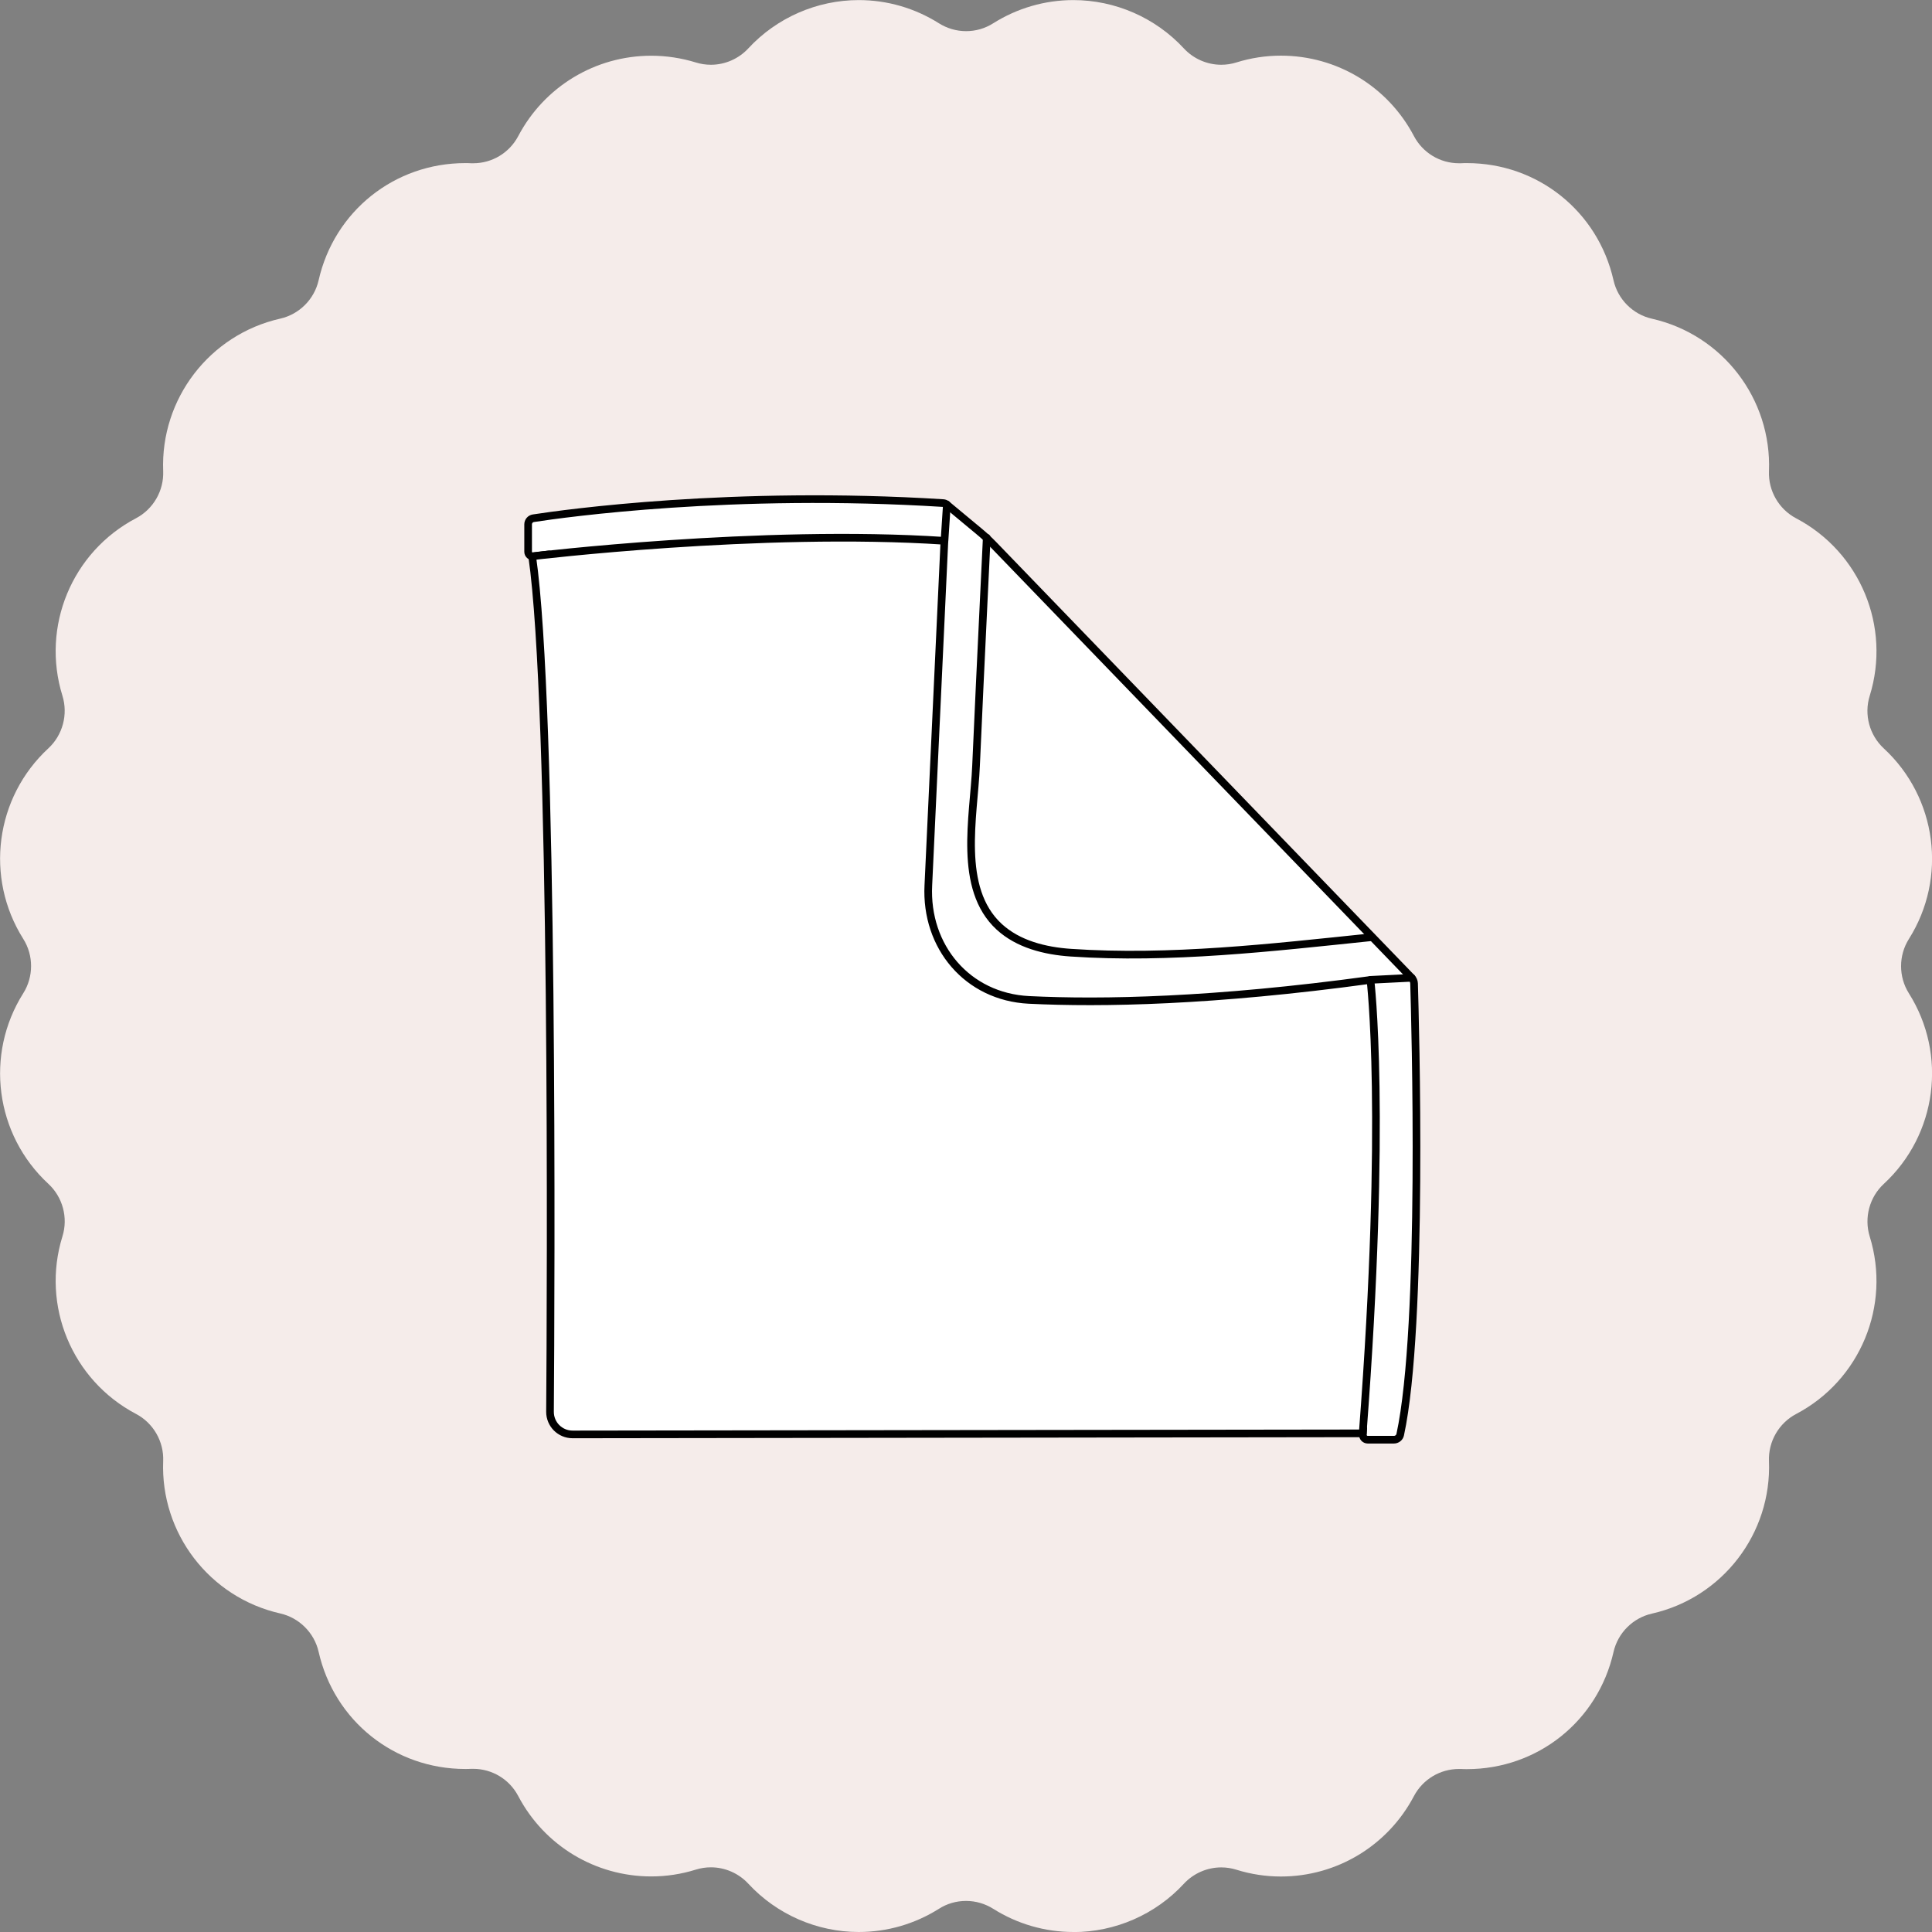
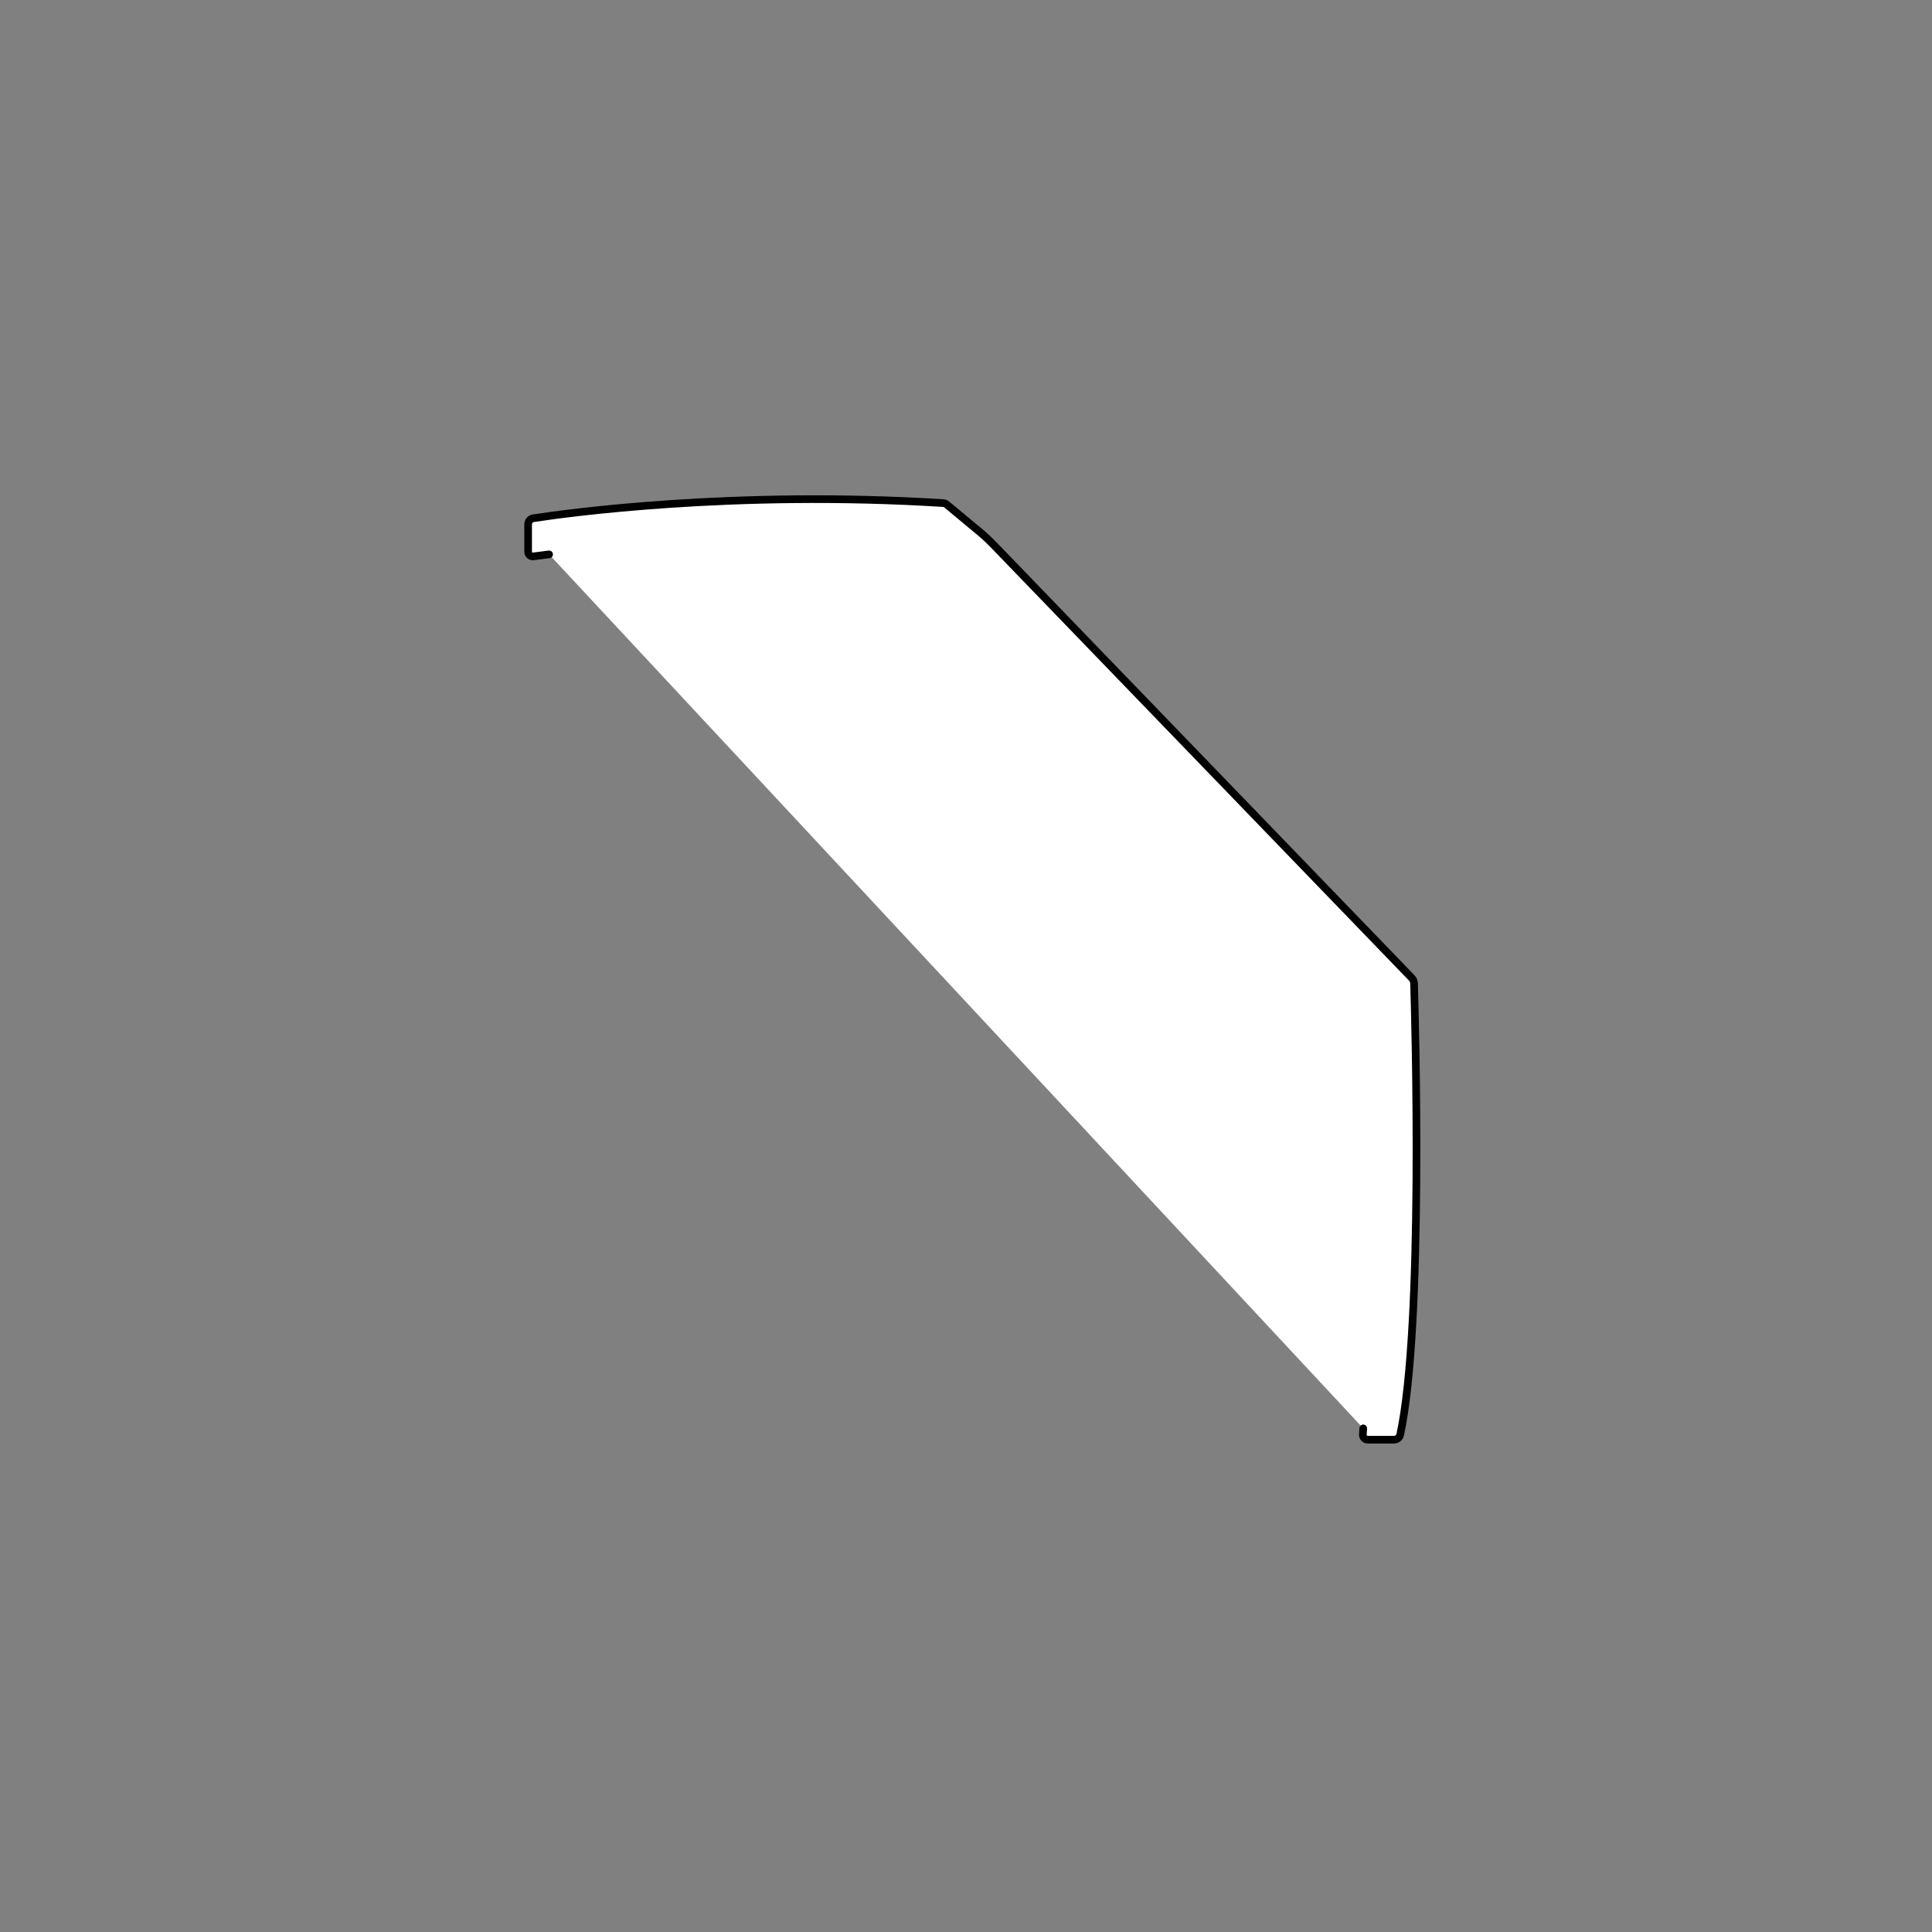
<svg xmlns="http://www.w3.org/2000/svg" id="a" viewBox="0 0 252.42 252.42">
  <rect x="0" y="0" width="252.42" height="252.42" fill="#808080" stroke="none" />
-   <path d="M140.24,252.42c-3.71,0-7.33-1.05-10.47-3.03-1.07-.67-2.29-1.03-3.55-1.03s-2.49.35-3.55,1.03c-3.14,1.98-6.76,3.03-10.47,3.03-5.46,0-10.72-2.3-14.43-6.31-1.26-1.36-3.04-2.14-4.89-2.14-.67,0-1.33.1-1.97.3-1.89.59-3.85.89-5.82.89-7.31,0-13.97-4.02-17.38-10.5-1.15-2.19-3.41-3.56-5.89-3.56h-.26c-.26.02-.52.02-.78.02-9.24,0-17.11-6.29-19.15-15.3-.56-2.49-2.54-4.46-5.02-5.02-9.23-2.09-15.66-10.47-15.29-19.92.1-2.55-1.29-4.96-3.55-6.15-8.38-4.41-12.42-14.17-9.61-23.2.76-2.44.03-5.13-1.84-6.86-6.95-6.42-8.33-16.9-3.28-24.9,1.36-2.16,1.36-4.95,0-7.1-5.05-8.01-3.67-18.48,3.28-24.9,1.87-1.73,2.59-4.42,1.84-6.86-2.81-9.04,1.23-18.8,9.61-23.2,2.26-1.19,3.65-3.6,3.55-6.15-.37-9.46,6.06-17.84,15.29-19.93,2.49-.56,4.46-2.53,5.02-5.02,2.04-9.01,9.91-15.3,19.15-15.3.26,0,.52,0,.78.02h.26c2.48,0,4.73-1.36,5.89-3.55,3.41-6.47,10.07-10.5,17.38-10.5,1.97,0,3.93.3,5.82.88.64.2,1.31.3,1.97.3,1.85,0,3.63-.78,4.89-2.14,3.71-4.01,8.97-6.31,14.43-6.31,3.71,0,7.33,1.05,10.47,3.03,1.07.67,2.29,1.03,3.55,1.03s2.48-.35,3.55-1.03c3.14-1.98,6.76-3.03,10.47-3.03,5.46,0,10.72,2.3,14.43,6.31,1.26,1.36,3.04,2.14,4.89,2.14.67,0,1.33-.1,1.97-.3,1.89-.59,3.85-.89,5.82-.89,7.31,0,13.97,4.02,17.38,10.5,1.15,2.19,3.41,3.56,5.89,3.56h.26c.26-.02.52-.02.78-.02,9.24,0,17.11,6.29,19.15,15.31.56,2.49,2.53,4.46,5.02,5.02,9.23,2.09,15.66,10.47,15.29,19.93-.1,2.55,1.29,4.96,3.55,6.15,8.38,4.41,12.42,14.17,9.61,23.2-.76,2.44-.03,5.13,1.84,6.86,6.95,6.42,8.33,16.9,3.28,24.9-1.36,2.16-1.36,4.94,0,7.1,5.05,8,3.67,18.48-3.28,24.9-1.87,1.73-2.59,4.42-1.84,6.86,2.81,9.04-1.24,18.8-9.61,23.2-2.26,1.19-3.65,3.6-3.55,6.15.37,9.46-6.06,17.84-15.29,19.93-2.49.56-4.46,2.53-5.02,5.02-2.04,9.01-9.91,15.3-19.15,15.3-.26,0-.52,0-.78-.02h-.26c-2.48,0-4.73,1.36-5.89,3.55-3.41,6.47-10.07,10.5-17.38,10.5-1.97,0-3.93-.3-5.82-.89-.64-.2-1.3-.3-1.97-.3-1.85,0-3.63.78-4.89,2.14-3.7,4.01-8.96,6.31-14.42,6.31Z" fill="#f5ecea" stroke-width="0" />
  <path d="M71.74,72.43l-2.05.26c-.36.05-.69-.24-.69-.6v-3.58c0-.4.29-.74.68-.8,4.08-.63,26.03-3.7,53.55-1.98.17.01.34.08.47.19l4.2,3.49c.68.56,1.32,1.16,1.94,1.8l54.6,56.55c.19.2.3.46.31.73.14,4.58,1.27,44.73-1.81,58.95-.08.39-.43.66-.83.66h-3.41c-.37,0-.66-.31-.64-.68l.05-.8" fill="#fff" stroke="#000" stroke-linecap="round" stroke-linejoin="round" />
-   <path d="M178.05,187.27l-103.24.14c-1.64,0-2.96-1.33-2.95-2.97.12-16.04.51-92.27-2.33-111.76,0,0,29.87-3.61,53.86-2.02l-2.1,45.01c-.4,8.03,5.11,14.57,13.14,14.97,9.52.47,24.07.2,44.62-2.61,0,0,2.17,17.63-1.01,59.24Z" fill="#fff" stroke="#000" stroke-linecap="round" stroke-linejoin="round" />
-   <line x1="184.44" y1="127.75" x2="179.06" y2="128.02" fill="none" stroke="#000" stroke-linecap="round" stroke-linejoin="round" />
-   <path d="M179.06,122.46c-12.9,1.34-26.2,2.89-39.16,2.01-3.38-.23-6.87-1.1-9.36-3.39-5.43-5.01-3.31-14.37-3.02-20.99.31-7.1.65-14.2.99-21.3.14-2.85.27-5.69.41-8.54" fill="none" stroke="#000" stroke-linecap="round" stroke-linejoin="round" />
-   <line x1="123.71" y1="65.92" x2="123.4" y2="70.66" fill="none" stroke="#000" stroke-linecap="round" stroke-linejoin="round" />
</svg>